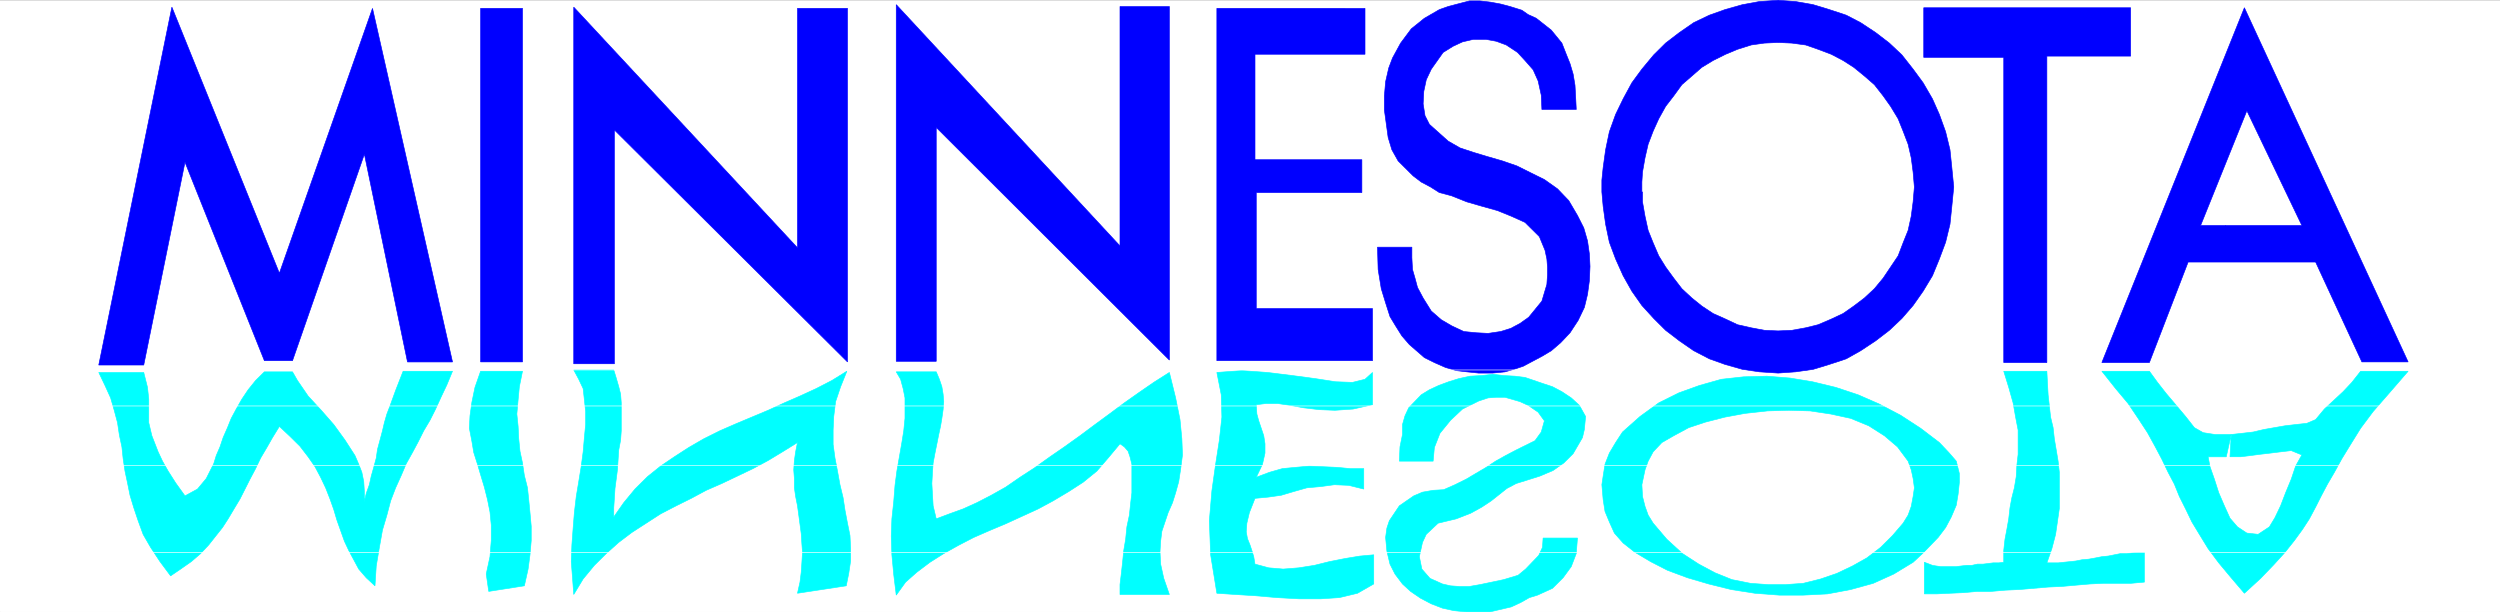
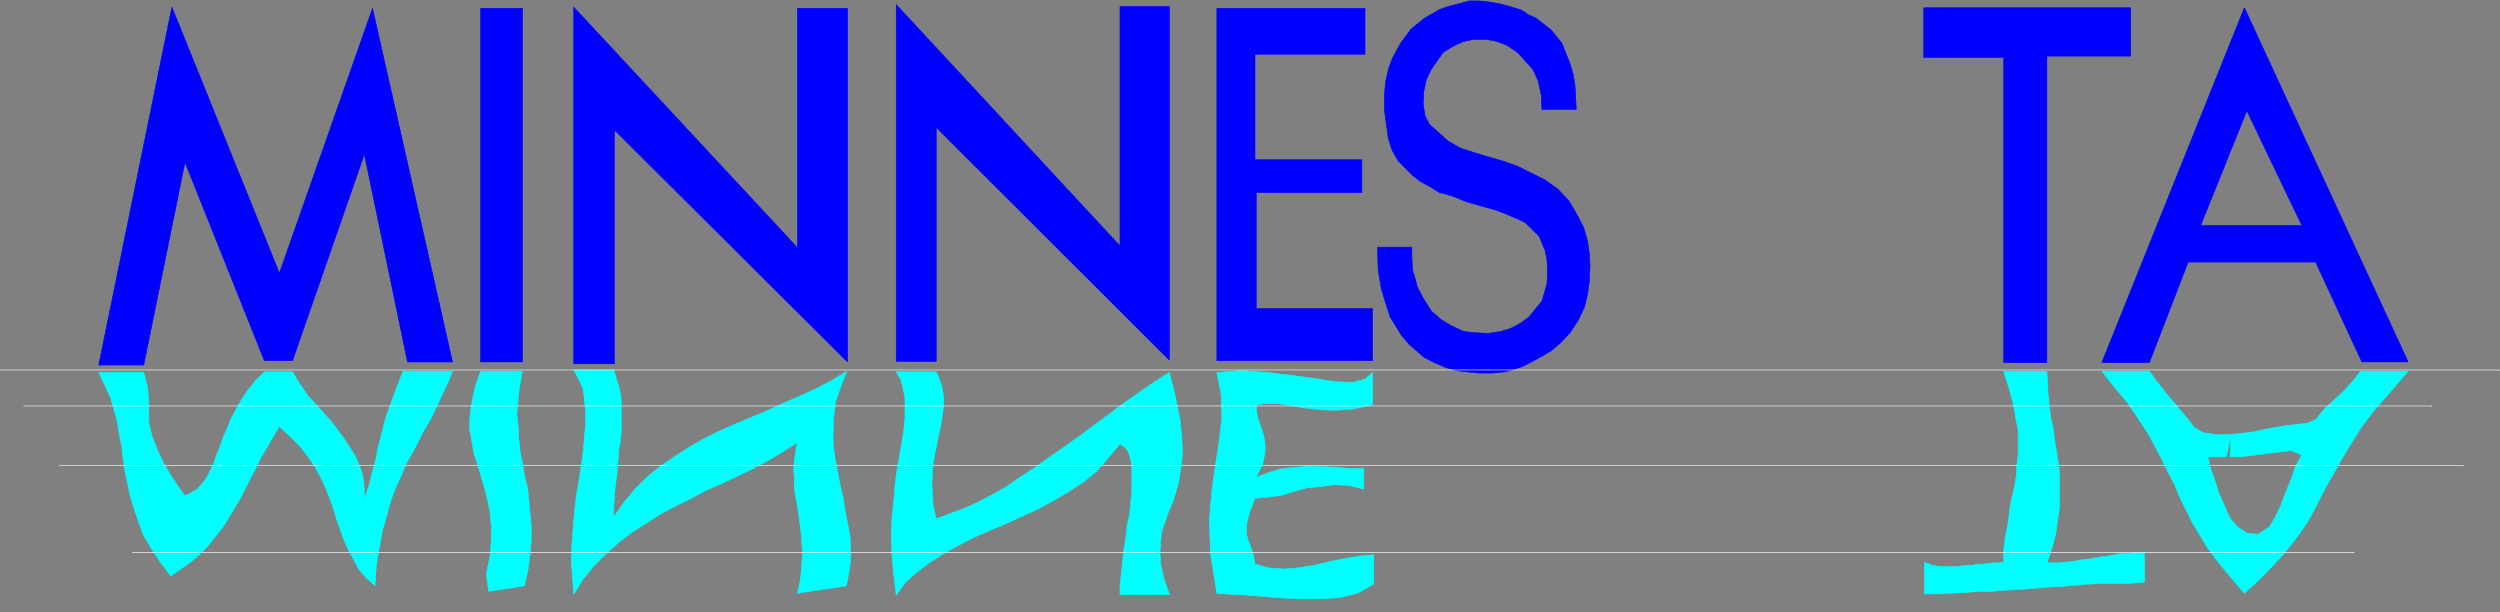
<svg xmlns="http://www.w3.org/2000/svg" width="3996.021" height="978.489" viewBox="0 0 2997.016 733.867">
  <rect x="0" y="0" width="2997.016" height="733.867" fill="#808080" stroke="none" />
  <defs>
    <clipPath id="a">
-       <path d="M0 0h2997v732.426H0Zm0 0" />
+       <path d="M0 0h2997v732.426H0m0 0" />
    </clipPath>
  </defs>
-   <path style="fill:#fff;fill-opacity:1;fill-rule:nonzero;stroke:none" d="M0 732.426h2997.016V-.7H0Zm0 0" transform="translate(0 1.07)" />
  <g clip-path="url(#a)" transform="translate(0 1.07)">
-     <path style="fill:#fff;fill-opacity:1;fill-rule:evenodd;stroke:#fff;stroke-width:.19;stroke-linecap:square;stroke-linejoin:bevel;stroke-miterlimit:10;stroke-opacity:1" d="M.19.5h766.12V188H.19Zm0 0" transform="matrix(3.91 0 0 -3.91 0 734.38)" />
-   </g>
+     </g>
  <path style="fill:#00f;fill-opacity:1;fill-rule:evenodd;stroke:#00f;stroke-width:.19;stroke-linecap:square;stroke-linejoin:bevel;stroke-miterlimit:10;stroke-opacity:1" d="M52.7 185.91 30.28 76.18h13.79l12.65 62.19 24.34-60.86h8.62l22.04 63.33 13.22-63.71h13.8l-24.53 108.4-28.55-81.2Zm94.66-.38V77.13h12.84v108.4Zm28.55.38V76.56h12.46v71.7l71.47-71.13v108.4h-15.33v-73.41zm98.88.76V77.32h12.26v71.7l71.48-71.32v108.4h-15.14v-73.41Zm98.3-1.14V77.51h47.72v15.98h-35.64v35.56h32.38v10.08h-32.77v32.33h33.73v14.07zm216.73.19V170.5h24.53V76.94h13.22v93.95h25.68v14.83zm92.56-77.97h27.59l14.18-30.62h14.18l-50.2 108.59-43.7-108.78H659l11.88 30.81h11.5v11.22h-7.67l14.18 35.18 16.86-35.18h-23.37zm-260.04 4.56h10.54v-3.23l.19-3.61.77-2.66.77-2.86 1.72-3.23 2.49-3.99 3.07-2.67 3.25-1.9 3.65-1.71 3.83-.38 3.64-.19 3.83.57 3.07.95 2.87 1.52 2.68 1.91 4.03 4.94 1.53 5.13.19 2.86v2.47l-.19 2.47-.57 2.66-1.73 4.19-4.41 4.37-4.21 1.9-4.22 1.71-4.79 1.34-4.6 1.33-4.79 1.9-3.64.95-2.68 1.71-2.87 1.52-2.5 1.9-4.59 4.57-1.92 3.42-1.15 3.8-1.15 8.37v4.37l.38 4.38.96 4.18 1.15 3.04 2.49 4.57 3.26 4.37 4.02 3.24 4.6 2.66 2.69.95 2.87.76 3.64.95h3.26l3.26-.38 3.06-.57 2.88-.76 3.64-1.14 1.91-1.33 2.49-1.14 4.6-3.62 3.26-3.99 1.34-3.42 1.15-2.86.96-3.23.57-3.42.2-3.62.19-3.8h-10.54l-.19 4.37-.96 4.38-1.53 3.42-2.5 2.85-2.29 2.48-3.45 2.28-3.07 1.14-3.07.57h-4.02l-3.26-.76-2.87-1.33-3.07-1.9-3.64-5.14-1.53-3.23-.77-3.61-.19-3.81.57-3.61 1.35-2.66 5.75-5.14 3.64-2.09 4.02-1.33 4.41-1.33 4.6-1.33 4.4-1.52 4.22-2.1 4.22-2.09 4.02-2.85 3.45-3.61 2.68-4.57 1.92-3.8 1.15-3.99.57-4 .19-3.8-.19-4.37-.57-4.19-.96-3.99-1.92-4-2.49-3.8-2.87-3.04-2.88-2.47-2.87-1.71-5.75-3.05-2.87-.95-2.69-.76-3.83-.38h-4.22l-3.64.38-3.25.38-3.26.95-3.45 1.52-3.07 1.52-4.6 4-2.3 2.66-1.91 3.04-1.73 2.86-1.34 4.18-1.34 4.37-.96 5.9zm0 0" transform="matrix(3.91 0 0 -3.91 0 735.45)" />
  <path style="fill:#0ff;fill-opacity:1;fill-rule:evenodd;stroke:#0ff;stroke-width:.19;stroke-linecap:square;stroke-linejoin:bevel;stroke-miterlimit:10;stroke-opacity:1" d="m52.31 11.53-3.25 4.37-2.88 4.37-2.3 4-1.53 4.18-1.34 3.99-1.15 3.81-.77 3.8-.77 3.61-.57 3.81-.38 3.61-.77 3.61-.57 3.81-.96 3.61-1.15 3.99-1.73 3.81-1.91 3.99h13.79l1.15-4.56.39-3.62V58.5l.95-4 1.92-4.94 1.34-2.85 1.73-3.05 2.3-3.61 2.87-3.99 3.83 2.09 2.69 3.23 2.3 4.57.76 2.47 1.15 2.66.96 2.85 1.34 3.05 1.15 2.85 1.53 2.85 1.73 3.04 1.92 2.86 2.29 2.85 2.69 2.66h8.62l1.53-2.66 3.26-4.76 4.03-4.37 3.83-4.37 3.45-4.76 3.06-4.75 1.15-2.66.96-2.48.58-2.85.19-3.04v-3.04l.57 2.47.96 2.66.58 2.66.76 2.67.77 2.85.38 2.66.77 2.85.76 2.86.58 2.47.77 2.66.95 2.47 1.73 4.76 2.3 5.89h15.14l-1.73-4.18-1.72-3.62-1.73-3.8-1.72-3.42-1.92-3.23-1.72-3.43-1.73-3.23-1.91-3.42-1.54-3.62-1.72-3.8-1.53-3.99-1.15-4.38-1.35-4.56-.95-5.33-.96-5.7-.39-6.09-2.68 2.48-2.3 2.66-1.53 2.85-1.53 2.85-1.34 2.86-2.3 6.46-.96 3.23-1.15 3.24-1.34 3.42-1.54 3.23L96.58 45l-2.11 3.04-2.49 3.23-3.07 3.04-3.25 3.05-2.11-3.43-1.73-3.04-1.91-3.23-1.54-3.23-1.72-3.24-1.53-3.04-1.54-3.04-1.72-2.86-1.92-3.23-1.72-2.66-2.11-2.66L64 21.03l-2.49-2.66-2.87-2.47-3.26-2.28zm96.77.57 1.15 5.32.39 4.95v4.75l-.39 3.99-.76 3.81-.96 3.8-1.15 3.8-.96 3.24-1.15 3.61-.57 3.42-.77 4 .19 3.8.58 4.18.95 4.57 1.73 4.94h12.84l-.96-4.75-.38-4-.39-4.37.39-3.8.19-3.81.38-3.8.77-3.61.57-3.81.96-3.8.38-3.61.39-4 .38-4.18v-4.37l-.38-4.38-.58-4.37-1.15-5.14-10.92-1.71Zm26.83-6.28-.38 5.14-.38 4.94.19 5.13.38 5.14.38 4.75.58 4.95.76 4.56.77 4.76.58 4.37.38 4.37.38 4v3.99l-.38 3.61-.38 3.43-1.35 2.85-1.53 2.85h12.27l.76-2.47.77-2.66.57-2.29.2-2.66v-8.55l-.2-2.86-.57-3.04-.19-2.85-.19-3.05-.39-3.04-.38-2.85-.19-3.04-.19-2.86v-2.85l3.06 4.38 3.45 4.18 3.83 3.8 4.03 3.24 4.21 2.85 4.41 2.85 4.6 2.66 4.98 2.48 4.79 2.09 4.98 2.09 4.99 2.09 4.98 2.28 4.79 2.09 4.98 2.29 4.79 2.47 4.6 2.85-1.91-4.75-1.54-4.57-.57-4.56-.19-4.18v-4.38l.57-4.18.77-4 .76-4.18.96-3.99.58-3.81.76-3.99.77-3.8.19-4v-3.8l-.57-3.8-.77-3.81-14.95-2.28.77 3.42.38 3.05.19 2.85.2 3.23-.2 2.67-.19 3.04-.38 2.85-.38 2.85-.39 2.86-.57 2.85-.38 2.66v2.85l-.2 2.66.2 2.86.38 2.66.57 2.85-4.6-2.85-4.4-2.66-4.6-2.47-4.79-2.29-4.79-2.28-4.79-2.09-4.6-2.47-4.6-2.28-4.79-2.48-4.41-2.85-4.41-2.85-4.02-3.04-3.83-3.43-3.64-3.61-3.45-4.18zm98.88-.19-.77 6.28-.57 6.08-.19 5.71.19 5.32.57 5.33.39 4.94.57 4.37.77 4.38.76 4.37.58 3.62.38 3.8v6.27l-.57 2.86-.77 2.85-1.34 2.28h12.26l.96-2.28.77-2.28.38-2.29.19-2.28-.19-2.47-.38-2.66-.38-2.28-.58-2.67-.57-2.85-.58-2.85-.57-3.04-.2-2.86-.19-3.42.19-3.42.2-3.42.95-4 4.03 1.52 4.21 1.52 4.22 1.91 4.41 2.28 4.4 2.47 4.41 3.04 4.41 2.86 4.79 3.42 4.41 3.04 4.79 3.42 4.6 3.43 4.4 3.23 4.6 3.42 4.6 3.24 4.41 3.04 4.79 3.04 1.92-7.8 1.34-6.65.57-5.9.19-4.94-.57-4.38-.58-3.8-.95-3.42-.96-3.04-1.34-3.05-.96-2.85-.96-2.85-.38-3.04-.19-3.24.19-3.8.96-4.37 1.72-4.95h-15.14v3.04l.39 3.24.38 3.42.38 3.8.58 3.43.38 3.8.77 3.61.38 3.62.38 3.23v8.75l-.57 2.28-.58 1.71-1.15 1.33-1.34.95-3.64-4.37-3.45-4-4.21-3.42-4.41-2.85-4.79-2.85-4.6-2.48-4.98-2.28-4.99-2.28-4.98-2.09-4.79-2.09-4.79-2.48-4.41-2.47-4.21-2.66-4.03-3.04-3.45-3.05zm98.3.57-1.91 11.79-.39 10.46.77 9.13 1.15 8.18 1.15 7.41.77 7.04-.19 6.84-1.35 6.85 7.67.57 7.86-.57 7.66-.95 7.09-.95 6.13-.95 5.18-.19 3.83.95 2.3 2.09v-9.89l-5.94-1.33-5.56-.38-4.79.19-4.79.57-4.22.76-3.83.57h-3.45l-3.06-.38.19-2.85.57-2.09.77-2.28.77-2.29.38-2.47v-2.85l-.77-3.42-1.91-4 4.02 1.52 4.02 1.15 4.03.38 4.21.38 8.44-.38 4.02-.38h4.22v-6.28l-4.6 1.14-4.41.19-4.22-.57-4.21-.38-4.03-1.14-3.83-1.14-4.02-.57-4.03-.38-1.72-4.38-.77-3.23-.19-2.66.38-2.09.77-1.91.57-1.71.58-1.9.38-2.28L389 14l4.41-.38 4.79.38 4.79.76 4.6 1.14 4.79.95 4.6.76 4.21.38V9.05l-4.98-2.85-5.56-1.33-5.75-.38h-6.51l-6.9.38-6.52.57-6.13.38zm216.92-.19v9.7l2.49-.95 1.15-.19 1.35-.19h4.79l1.53.19 1.72.19h1.54l1.72.38h1.73l1.53.19 1.53.19h1.73l1.53.19v3.61l.38 3.43.58 3.04.57 3.23.39 3.42.57 3.05.77 3.04.57 3.42.19 3.43.39 3.42v7.42l-.77 3.99-.77 4.37-1.34 4.76-1.53 4.94h13.22l.19-3.61.2-3.62.38-3.42.38-3.42.77-3.23.38-3.43.58-3.42.57-3.42.38-3.43V32.25l-.57-3.99-.58-3.99-1.15-4.38-1.53-4.37h3.45l1.73.19 1.91.19 1.73.19 1.91.38 2.11.19 2.11.38 1.91.38 1.92.19 1.92.38 1.91.38h1.92l1.53.19 1.92.19h1.92V9.62l-4.22-.38h-8.43l-4.03-.19-4.4-.38-4.22-.38-4.21-.19-4.41-.38-4.41-.38-4.22-.19-4.4-.38h-4.22l-4.21-.38-4.22-.19-4.02-.19Zm94.09 48.87 3.45.38 3.26.38 3.26.77 3.25.57 3.26.57 3.26.38 3.45.38 2.68 1.14 2.68 3.23 2.88 2.66 2.87 2.67 2.68 2.85 2.69 3.42h14.56l-5.75-6.65-4.98-5.71-3.83-5.13-3.07-4.95-2.68-4.37-2.3-4.19-2.11-3.61-1.91-3.61-1.73-3.43-1.92-3.61-2.1-3.23-2.49-3.42-2.88-3.62-3.45-3.8-4.02-4.18-4.98-4.57-4.22 4.95-3.64 4.37-3.26 4.37-2.68 4.38-2.3 3.8-1.92 3.99-1.91 3.81-1.54 3.8-1.91 3.61-1.92 4-2.11 3.99-2.3 4.18-2.87 4.38-3.07 4.56-3.83 4.57-4.22 5.32H659l2.49-3.42 2.68-3.42 3.07-3.62 2.87-3.42 2.69-3.42 2.68-1.53 3.64-.57h4.98l-1.53-6.84h-5.56l.58-3.04 1.34-3.81 1.34-4.18 1.72-3.99 1.73-3.81 2.3-2.66 2.87-1.9 3.45-.38 3.45 2.28 1.72 2.85 1.73 3.62 1.53 3.99 1.73 4.18 1.34 4 1.91 3.42-3.25 1.33-3.26-.38-3.07-.38-3.25-.38-2.88-.38-3.06-.38h-3.26zm0 0" transform="matrix(3.91 0 0 -3.91 0 735.45)" />
-   <path style="fill:#0ff;fill-opacity:1;fill-rule:evenodd;stroke:#0ff;stroke-width:.19;stroke-linecap:square;stroke-linejoin:bevel;stroke-miterlimit:10;stroke-opacity:1" d="M491.13 39.48h12.27l.96 4.56.96 2.67 1.53 2.85 2.68 2.85 3.64 2.09 4.6 2.48 5.17 1.71 5.94 1.52 6.14 1.14 6.9.76 6.51.19 6.52-.19 6.32-.95 6.13-1.33 5.56-2.28 4.79-3.05 4.02-3.42 3.26-4.37.96-2.67.57-2.66.39-2.85-.39-2.66-.57-3.04-.96-2.67-1.53-2.47-3.26-3.8-3.64-3.62-4.22-3.23-4.4-2.47-4.79-2.28-4.99-1.71-5.36-1.34-5.37-.38h-5.36l-5.37.38-5.75 1.15-5.17 2.09-4.98 2.66-4.99 3.23-4.79 4.38-4.21 4.94-1.53 2.47-.96 2.67-.77 3.04-.19 3.61h-12.27l.39-4.56.57-3.62 1.34-3.23 1.54-3.42 2.68-3.04 3.64-2.86 4.79-2.85 5.18-2.66 6.13-2.28 6.51-1.91 6.9-1.71 7.28-1.14 7.48-.57h7.28l7.47.38 7.09 1.33 6.9 1.9 6.32 2.86 5.94 3.61 3.07 2.85 4.6 4.76 2.3 3.04 1.72 3.23 1.54 3.62.57 3.42.38 3.61v2.66l-.95 3.81-2.3 2.66-2.88 3.04-5.75 4.38-6.13 3.99-6.51 3.42-6.52 2.85-6.9 2.29-7.09 1.71-6.9 1.14-7.09.57-7.09-.19-6.89-.76-6.71-1.9-6.33-2.28-6.13-3.05-5.75-4.18-5.36-4.76-2.11-3.23-1.92-3.23-1.34-3.42-.57-3.62zm-62.08 7.23h10.35l.38 4.18 1.72 4.37 3.26 4 3.64 3.42 4.98 2.47 2.88.95 2.49.19h2.68l4.6-1.33 2.49-1.14 3.07-2.09 1.92-2.66-.96-3.43-1.92-2.66-5.75-2.85-3.26-1.71-3.06-1.71-2.88-1.9-3.25-1.91-2.88-1.71-3.45-1.71-3.45-1.52-3.25-.19-3.26-.57-2.68-1.14-4.41-3.04-3.07-4.57-.76-2.28-.39-2.85.39-4.19.95-3.99 1.54-3.04 2.3-3.05 2.49-2.28 3.06-2.09 3.26-1.71 3.45-1.33 3.45-.76 3.83-.38h7.28l6.52 1.52 2.87 1.33 2.69 1.52 2.49.76 4.6 2.09 3.25 3.24 2.5 3.42 1.53 3.99.38 4.76h-10.54l-.19-2.86-1.15-2.47-4.02-4.18-2.3-1.9-4.41-1.33-3.64-.77-3.64-.76-3.26-.57h-3.07l-2.68.19-2.49.57-3.83 1.72-2.49 2.85-.77 3.8.96 4.38 1.15 2.47 3.64 3.42 5.56 1.33 4.4 1.71 3.45 1.9 2.88 1.91 4.79 3.8 2.87 1.52 3.07.95 4.21 1.33 4.03 1.71 3.26 2.29 2.87 2.85 2.87 4.94.58 2.48.38 3.99-1.91 3.42-2.49 2.28-2.88 1.91-2.87 1.52-2.88.95-5.56 1.9-3.06.38-3.45.19-3.26.38-3.64-.38-3.45-.19-3.45-.76-3.06-.95-3.07-1.14-2.87-1.33-2.49-1.53-3.84-3.99-1.15-2.47-.76-2.66v-3.05l-.77-3.8zm0 0" transform="matrix(3.91 0 0 -3.91 0 735.45)" />
  <path style="fill:none;stroke:#fff;stroke-width:.19;stroke-linecap:square;stroke-linejoin:bevel;stroke-miterlimit:10;stroke-opacity:1" d="M.19 74.66h766.12v-.19M7.28 63.63h738.33v-.19M18.2 45.38h736.99v-.19M40.62 18.75h681.04v-.19" transform="matrix(3.91 0 0 -3.91 0 735.45)" />
-   <path style="fill:#00f;fill-opacity:1;fill-rule:evenodd;stroke:#00f;stroke-width:.19;stroke-linecap:square;stroke-linejoin:bevel;stroke-miterlimit:10;stroke-opacity:1" d="m545.17 188 5.37-.38 5.36-.95 4.99-1.52 5.17-1.71 4.41-2.29 4.6-3.04 4.21-3.23 3.83-3.61 3.45-4.38 3.07-4.18 2.87-4.95 2.11-4.75 1.92-5.33 1.34-5.51.57-5.51.58-5.9-.58-5.89-.57-5.52-1.34-5.51-1.92-5.14-2.11-5.13-2.87-4.76-3.07-4.37-3.45-3.99-3.83-3.62-4.21-3.23-4.6-3.04-4.41-2.48-5.17-1.71-4.99-1.52-5.36-.76-5.37-.38-5.75.38-5.17.76-5.37 1.52-4.79 1.71-4.79 2.48-4.4 3.04-4.22 3.23-3.64 3.62-3.64 3.99-3.07 4.37-2.68 4.76-2.3 5.13-1.92 5.14-1.15 5.51-.76 5.52-.39 4.37v3.61l.39 3.81.76 5.51 1.15 5.51 1.92 5.33 2.3 4.75 2.68 4.95 3.07 4.18 3.64 4.38 3.64 3.61 4.22 3.23 4.4 3.04 4.79 2.29 4.79 1.71 5.37 1.52 5.17.95 5.75.38v-12.93l-4.21-.19-4.03-.57-4.21-1.33-3.64-1.52-3.84-1.91-3.45-2.09-3.06-2.66-3.07-2.66-2.49-3.43-2.49-3.23-2.11-3.8-1.72-3.8-1.53-4-.96-4.18-.77-4.38-.19-3.04v-3.04h.19v-3.04l.77-4.38.96-4.37 1.53-3.8 1.72-4 2.11-3.42 2.49-3.42 2.49-3.24 3.07-2.85 3.06-2.47 3.45-2.28 3.84-1.71 3.64-1.72 4.21-.95 4.03-.76 4.21-.19 4.22.19 4.21.76 3.84.95 4.02 1.72 3.64 1.71 3.26 2.28 3.26 2.47 3.06 2.85 2.69 3.24 2.3 3.42 2.3 3.42 1.53 4 1.53 3.8.96 4.37.57 4.38.39 4.56-.39 4.56-.57 4.38-.96 4.18-1.53 4-1.53 3.8-2.3 3.8-2.3 3.23-2.69 3.43-3.06 2.66-3.26 2.66-3.26 2.09-3.64 1.91-4.02 1.52-3.84 1.33-4.21.57-4.22.19zm0 0" transform="matrix(3.91 0 0 -3.91 0 735.45)" />
</svg>